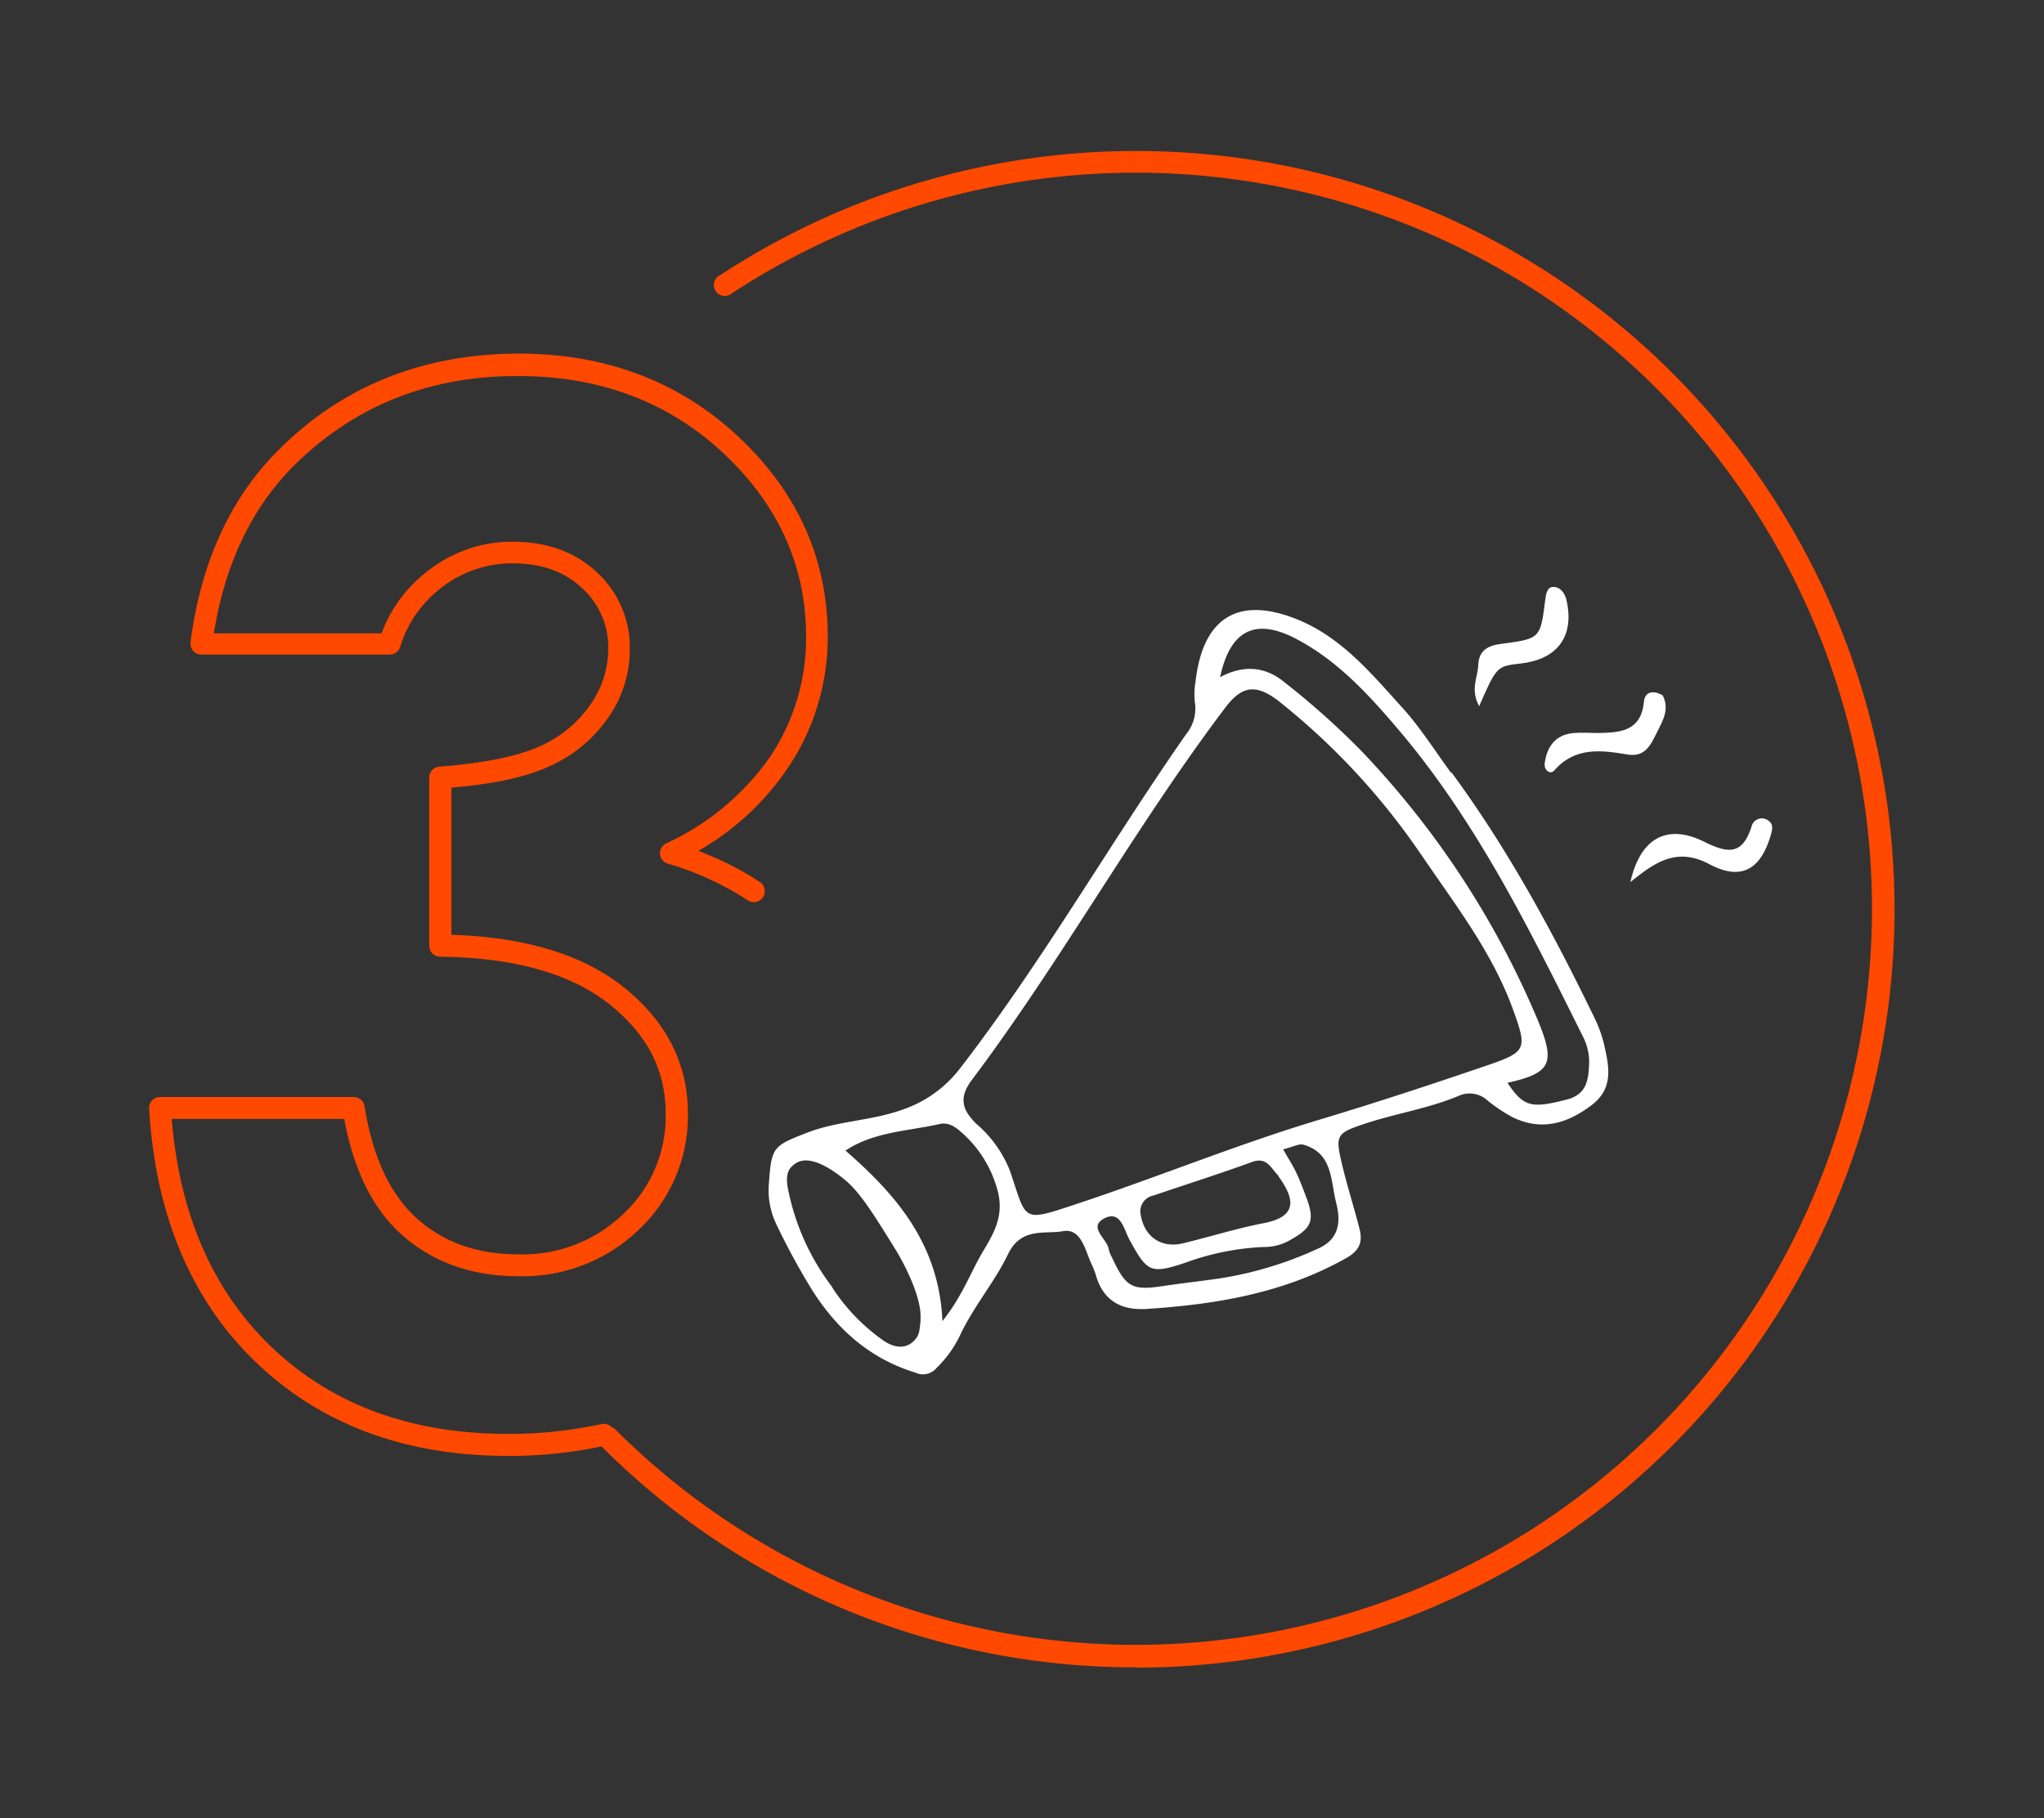
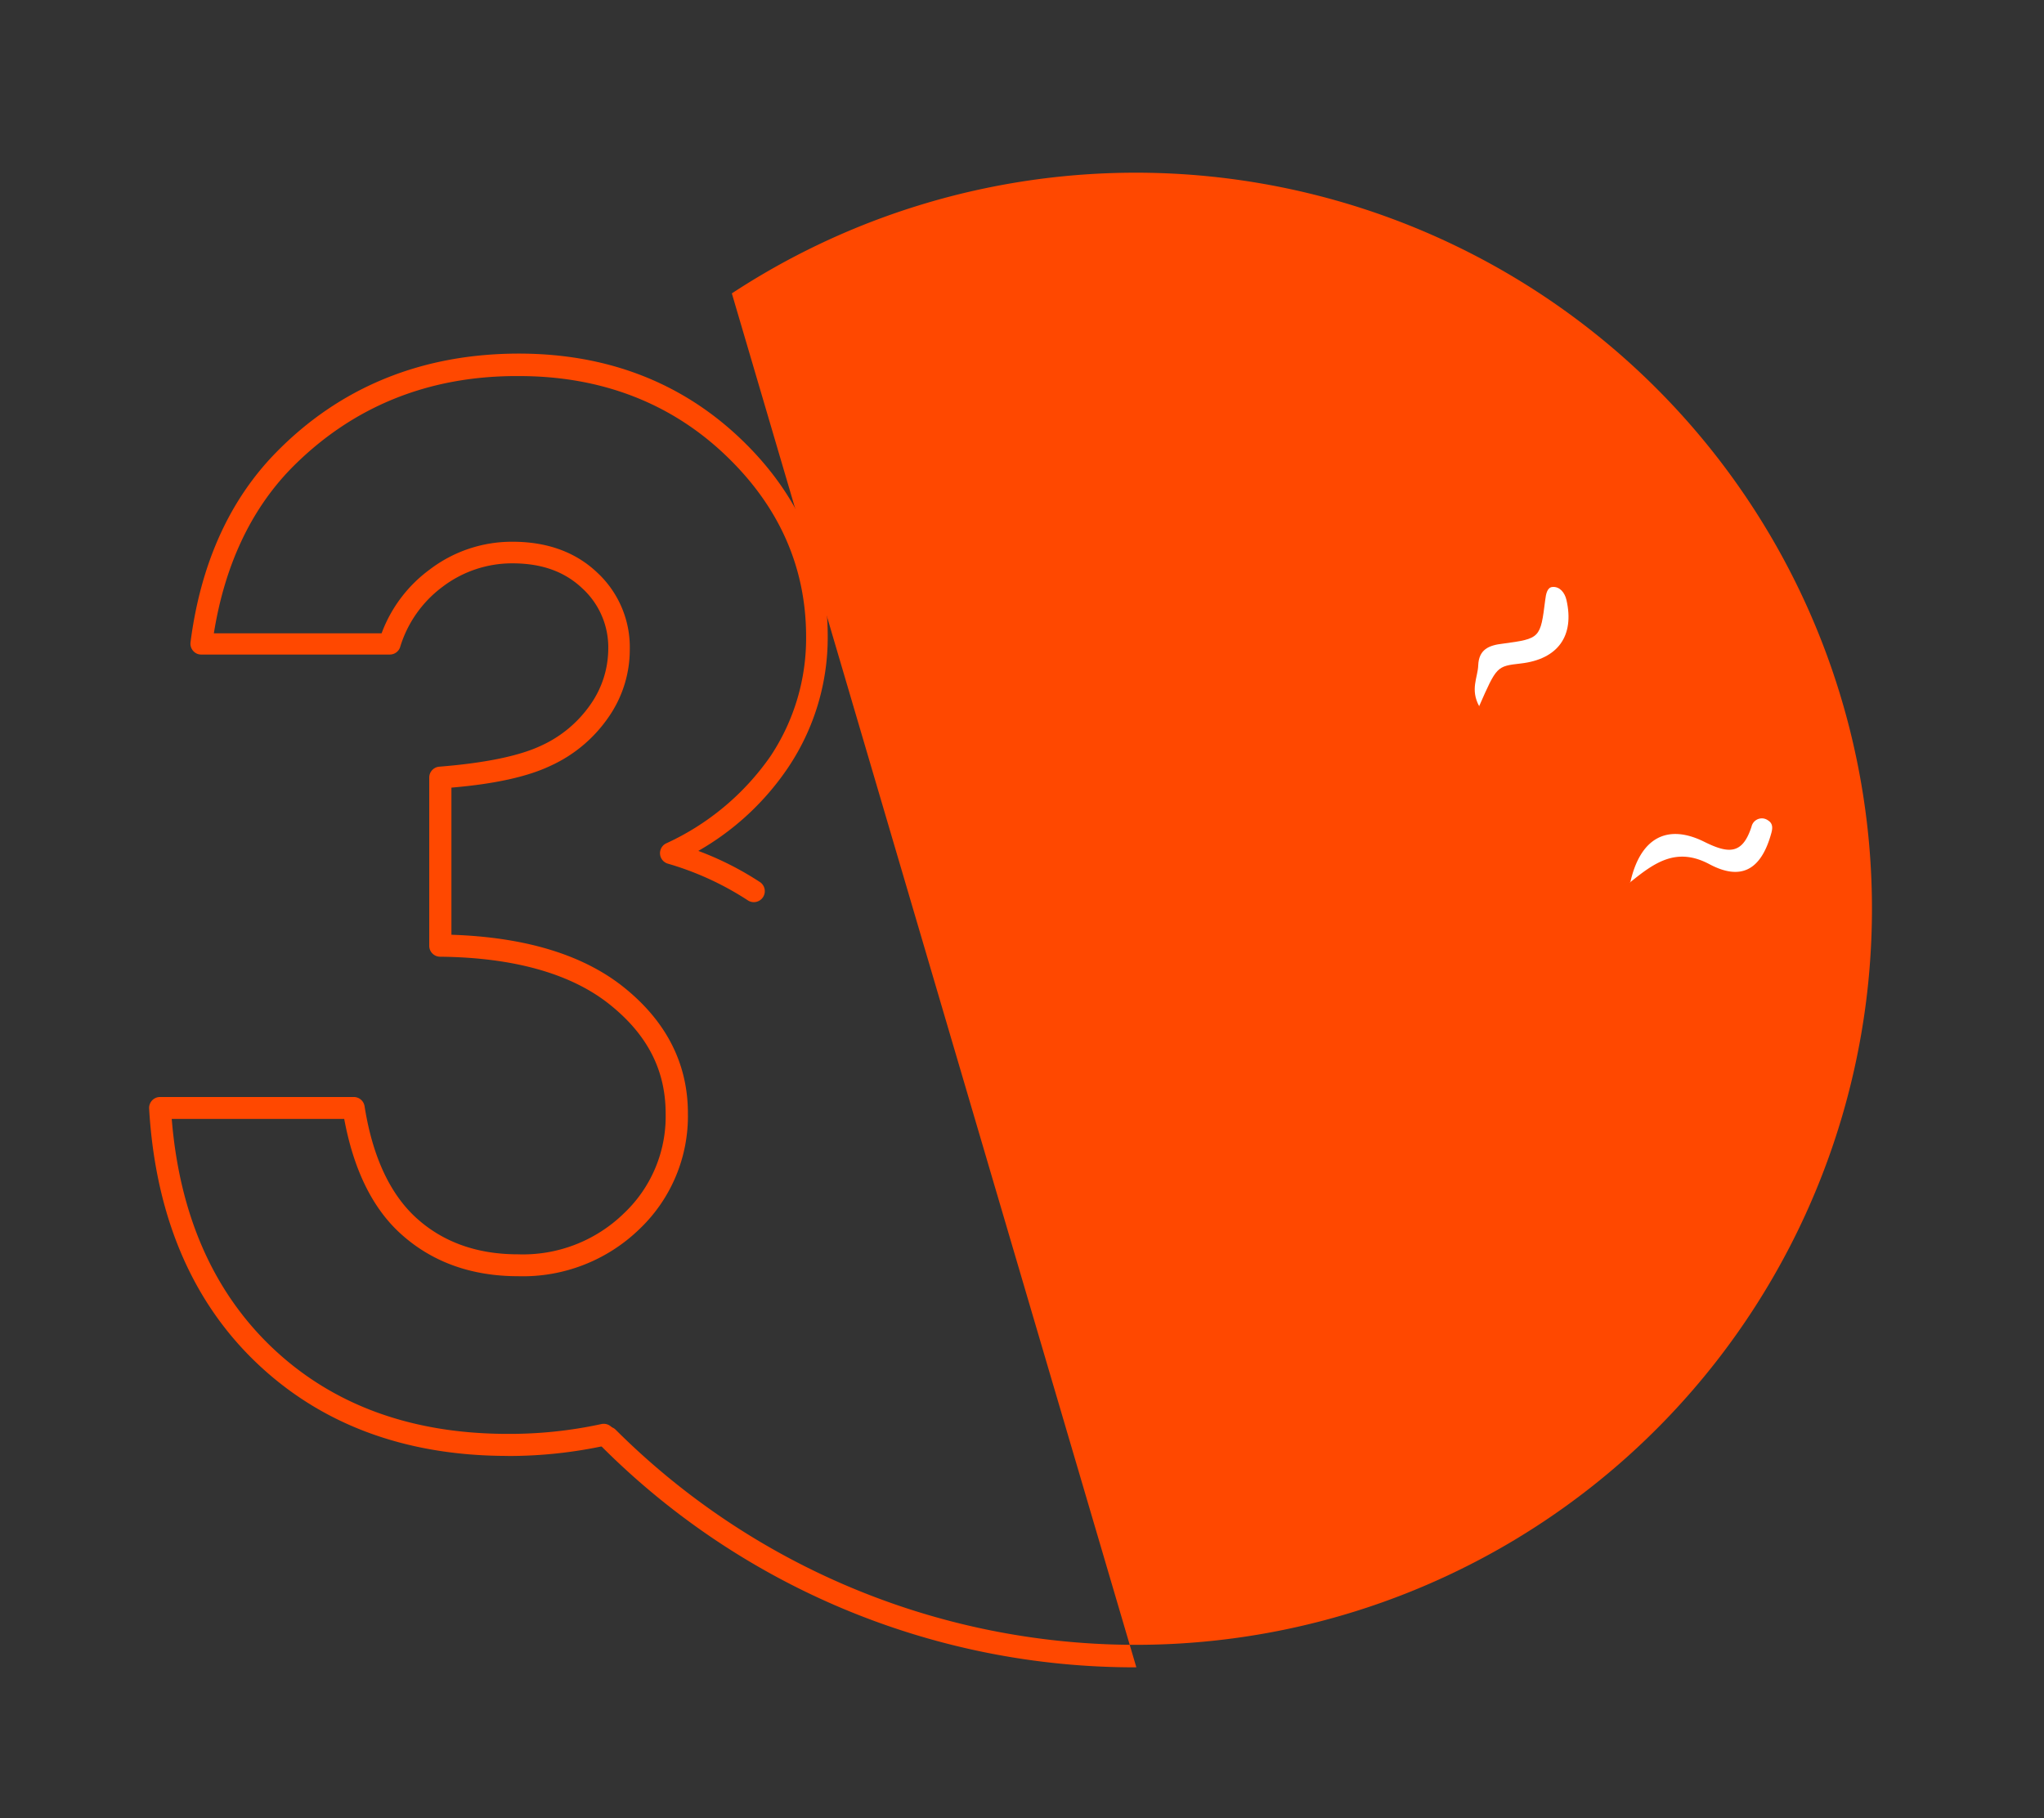
<svg xmlns="http://www.w3.org/2000/svg" viewBox="0 0 281 250">
  <rect x="0" y="0" width="281" height="250" fill="#333333" stroke="none" />
  <defs>
    <style>.cls-1{fill:none;}.cls-2{fill:#ff4800;}.cls-3{fill:#fff;}</style>
  </defs>
  <title>Ресурс 6</title>
  <g id="Слой_2" data-name="Слой 2">
    <g id="Слой_1-2" data-name="Слой 1">
-       <rect class="cls-1" width="281" height="250" />
      <g id="Слой_1-2-2" data-name="Слой 1-2">
-         <path class="cls-2" d="M156.22,229.26A103.55,103.55,0,0,1,82.5,198.69a1.5,1.5,0,0,1,2.11-2.13h0a101.21,101.21,0,1,0,16-156.22A1.5,1.5,0,1,1,99,37.84,104.27,104.27,0,1,1,156.22,229.3" />
+         <path class="cls-2" d="M156.22,229.26A103.55,103.55,0,0,1,82.5,198.69a1.5,1.5,0,0,1,2.11-2.13h0a101.21,101.21,0,1,0,16-156.22" />
        <path class="cls-2" d="M69.8,200.19c-14.07,0-25.7-4.33-34.61-12.87S21.35,167,20.5,152.42a1.52,1.52,0,0,1,.41-1.11,1.5,1.5,0,0,1,1.09-.47H48.64a1.5,1.5,0,0,1,1.48,1.27c1.09,6.92,3.51,12.11,7.17,15.41s8.34,4.95,13.9,4.95a19.88,19.88,0,0,0,14.58-5.63,18.31,18.31,0,0,0,5.74-13.73c0-6-2.54-10.91-7.79-15.07s-13.1-6.39-23.22-6.49a1.5,1.5,0,0,1-1.49-1.5V106.92a1.5,1.5,0,0,1,1.38-1.5c6.27-.5,11-1.47,14-2.89a16.61,16.61,0,0,0,6.8-5.68,13.4,13.4,0,0,0,2.43-7.54A11,11,0,0,0,80,80.85c-2.43-2.28-5.56-3.39-9.56-3.39a15.79,15.79,0,0,0-9.58,3.21A16.18,16.18,0,0,0,55,89a1.49,1.49,0,0,1-1.42,1H27.67a1.43,1.43,0,0,1-1.12-.51,1.49,1.49,0,0,1-.36-1.16c1.38-10.73,5.3-19.46,11.65-26C46.69,53.23,58,48.62,71.34,48.62c11.94,0,22.1,3.85,30.21,11.46s12.24,16.84,12.24,27.38a32.07,32.07,0,0,1-5.39,18A37,37,0,0,1,96,117a42.58,42.58,0,0,1,8.54,4.33,1.51,1.51,0,0,1-1.67,2.51h0a41,41,0,0,0-11.07-5.09,1.5,1.5,0,0,1-1-1.87,1.49,1.49,0,0,1,.77-.91,35.42,35.42,0,0,0,14.36-12,29.28,29.28,0,0,0,4.89-16.43c0-9.65-3.8-18.11-11.3-25.16s-17-10.67-28.15-10.67C58.8,51.63,48.29,56,40,64.44c-5.56,5.73-9.11,13.35-10.6,22.64H52.46a19.12,19.12,0,0,1,6.63-8.78,18.63,18.63,0,0,1,11.37-3.81c4.74,0,8.65,1.41,11.61,4.21a14,14,0,0,1,4.51,10.61,16.23,16.23,0,0,1-2.9,9.27,19.42,19.42,0,0,1-8,6.72c-3.14,1.49-7.6,2.49-13.62,3v20.23c10.1.33,18,2.72,23.57,7.12,5.93,4.7,8.94,10.56,8.94,17.43A21.45,21.45,0,0,1,87.91,169a23,23,0,0,1-16.68,6.48c-6.37,0-11.74-1.91-16-5.71-4-3.55-6.61-8.92-7.91-15.92H23.61c1.06,13.1,5.66,23.62,13.66,31.31,8.34,8,19.27,12,32.53,12a59.32,59.32,0,0,0,12.88-1.35,1.52,1.52,0,0,1,1.8,1.15,1.51,1.51,0,0,1-1.15,1.79h0A62.74,62.74,0,0,1,69.8,200.2" />
-         <path class="cls-3" d="M199.54,106.2c7.72,10.49,13.9,21.89,19.57,33.57a17.68,17.68,0,0,1,1.4,3.8c.68,3,1.4,6.06-1.74,8.42-3.36,2.52-6.87,3.55-10.8,1.64a21.85,21.85,0,0,1-3.39-2.24,3.65,3.65,0,0,0-3.78-.82c-4.28,1.85-8.93,2.51-13.33,4-3.76,1.24-3.9,1.61-3,5.42.71,3,1.65,5.94,2.42,8.93.49,1.9,0,3.1-2,4.17-8.5,4.74-17.75,6.27-27.25,6.89-3.48.22-6-1.1-7-4.71a12,12,0,0,0-.66-1.62c-.82-1.91-1.43-4.81-3.86-4.36s-5.73-.61-7.54,3.16-4.63,7.06-6.49,10.93a15.75,15.75,0,0,1-3.33,4.71,2.43,2.43,0,0,1-2.94.64c-6.24-1.92-10.71-5.93-14.11-11.24a96.87,96.87,0,0,1-5-9.19,10.72,10.72,0,0,1-1-5.63c.35-5,.6-5.11,5.27-6.93,4.2-1.62,8.73-1.61,13-3.13a16.74,16.74,0,0,0,7.89-5.56c11.38-14.71,20.58-30.89,31.21-46.12a5.54,5.54,0,0,0,1.19-4.33,10,10,0,0,1,.09-2.89c1-8.82,5.9-11.84,14.06-8.51,6.11,2.51,10.19,7.51,14.48,12.23,2.44,2.73,4.42,5.88,6.59,8.84m-83.38,52,0-.3.07.19c7,6.09,12.92,12.87,13.38,23.49,2.78-3.46,3.89-6.78,5.65-9.7,1.63-2.71,2.88-5.08,1.86-8.52a16.15,16.15,0,0,0-4.8-7.65c-.93-.84-1.86-1.49-3.07-1.23-4.43,1-9.12,1.06-13.05,3.71m79.24-40.72a95.27,95.27,0,0,0-19.18-20.8c-3.38-2.78-5.39-2.57-7.74.53C156,113.77,146,132,133.58,148.53c-1.91,2.55-1.16,4.21.64,6a16.3,16.3,0,0,1,4.63,6.48c2.37,6.94,1.48,7.08,9.27,4.5,11.18-3.71,22.09-8.2,33.4-11.59,7.75-2.33,15.45-4.87,23.11-7.49,5.27-1.8,5.29-2.3,3.42-7.49-2.87-8-8-14.53-12.67-21.43m11.88,31.41c2.23,3.34,3.33,3.49,8.09,2.28,2.78-.7,3-2.68,3.11-4.79a7.62,7.62,0,0,0-.86-3.91c-7.41-14.89-14.74-29.8-25.67-42.55-4-4.7-8.26-9.26-13.83-12.15s-9-1.11-10.37,5.32c3.1-1.69,6.13-1.52,8.72.59a108.58,108.58,0,0,1,10.75,9.59,122.07,122.07,0,0,1,24.24,37.05c2.39,5.81,1.85,7.19-4.18,8.53M176.38,158c.78,1.37,1.31,2.18,1.73,3.05.5,1,.92,2.13,1.33,3.21,1.4,3.58,1,4.56-2.29,6.37a7,7,0,0,1-3.33.83,35.72,35.72,0,0,0-10.77,2.13c-4.88,1.65-5.33,1.34-7.76-3.1-.78-1.43-1.21-4.06-3.4-3-2.46,1.24.37,2.84.55,4.35a4.07,4.07,0,0,0,.43,1.06c1.92,4.15,2.78,4.58,7.1,3.92,2.48-.37,5-.65,7.47-1a50.93,50.93,0,0,0,13.77-4.14c3-1.34,3.12-3.8,2.47-6.34-.76-3-.45-6.8-4.49-7.94-.62-.18-1.44.31-2.78.63m-62,19a26.65,26.65,0,0,0,7,7.27c1.42,1,3.31,1.45,4.63-.4a2.65,2.65,0,0,0,.37-1.12,9.44,9.44,0,0,0,.1-2.6c-.49-3.7-3.34-8.27-3.34-8.27-3.4-5.5-5.14-8.27-7.41-10-1.13-.88-4-3-6-2.15a3.12,3.12,0,0,0-1.17.93c-.67,1-.35,2.43-.09,3.59a32.64,32.64,0,0,0,5.92,12.71m61.35-15.31c-1-.93-1.53-2.67-3.63-1.91-4.5,1.64-9.08,3.09-13.61,4.63a2.2,2.2,0,0,0-1.72,2.59h0c.48,3,2.73,4.63,5.68,4,3.7-.88,7.41-2.06,11.12-2.78,5-.92,4.28-3.5,2.14-6.48" />
        <path class="cls-3" d="M224.11,121.41c1.33-6.11,5-8.24,10.19-5.66,3.36,1.67,5.25,1.75,6.49-2.08a1.46,1.46,0,0,1,1.73-1.11,1.53,1.53,0,0,1,.55.25c.78.49.59,1.27.37,2-1.39,4.8-4.1,6.34-8.47,4-4.54-2.4-7.58-.15-10.88,2.52" />
        <path class="cls-3" d="M203.37,97.14c-1.29-2.33-.21-4-.15-5.64.08-2.19,1.44-2.78,3.41-3,5.13-.69,5.14-.76,5.8-6,.1-.85.28-1.74,1-1.79,1-.08,1.69.78,1.92,1.79,1.13,4.94-1.18,8.15-6.28,8.73-3.31.38-3.31.38-5.74,5.91" />
-         <path class="cls-3" d="M228.59,95.62c.92,1.86.07,3.37-.71,4.9-.87,1.71-1.6,3.65-4.1,3.23-3.66-.61-7.22-1.09-10.1,2.18-.57.66-1.46-.05-1.32-1,.32-2.3,1.49-3.93,4-4.14,1.14-.09,2.3,0,3.45,0,3-.06,5.81-.27,6.19-4.31.15-1.49,1.41-1.57,2.6-.85" />
      </g>
    </g>
  </g>
</svg>